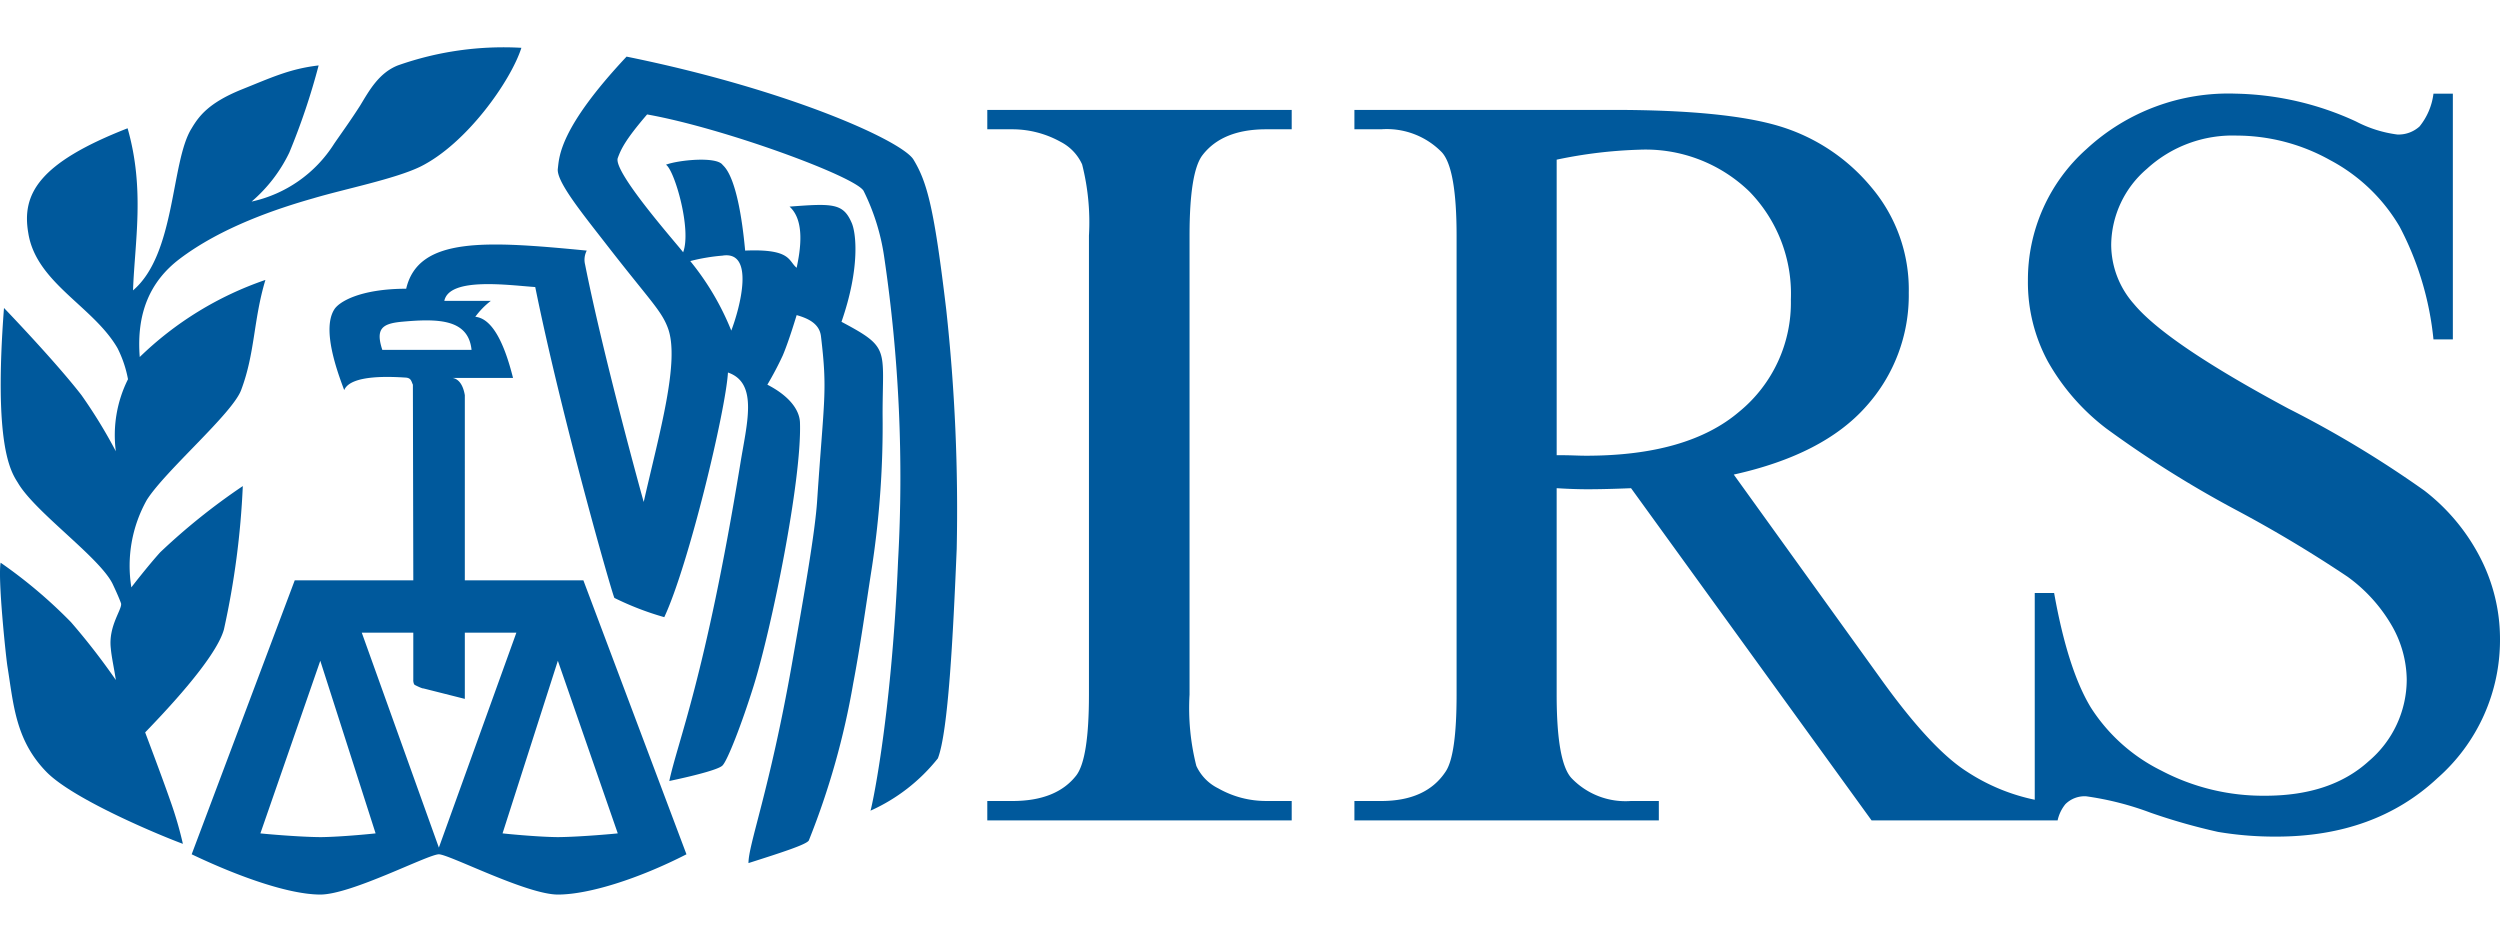
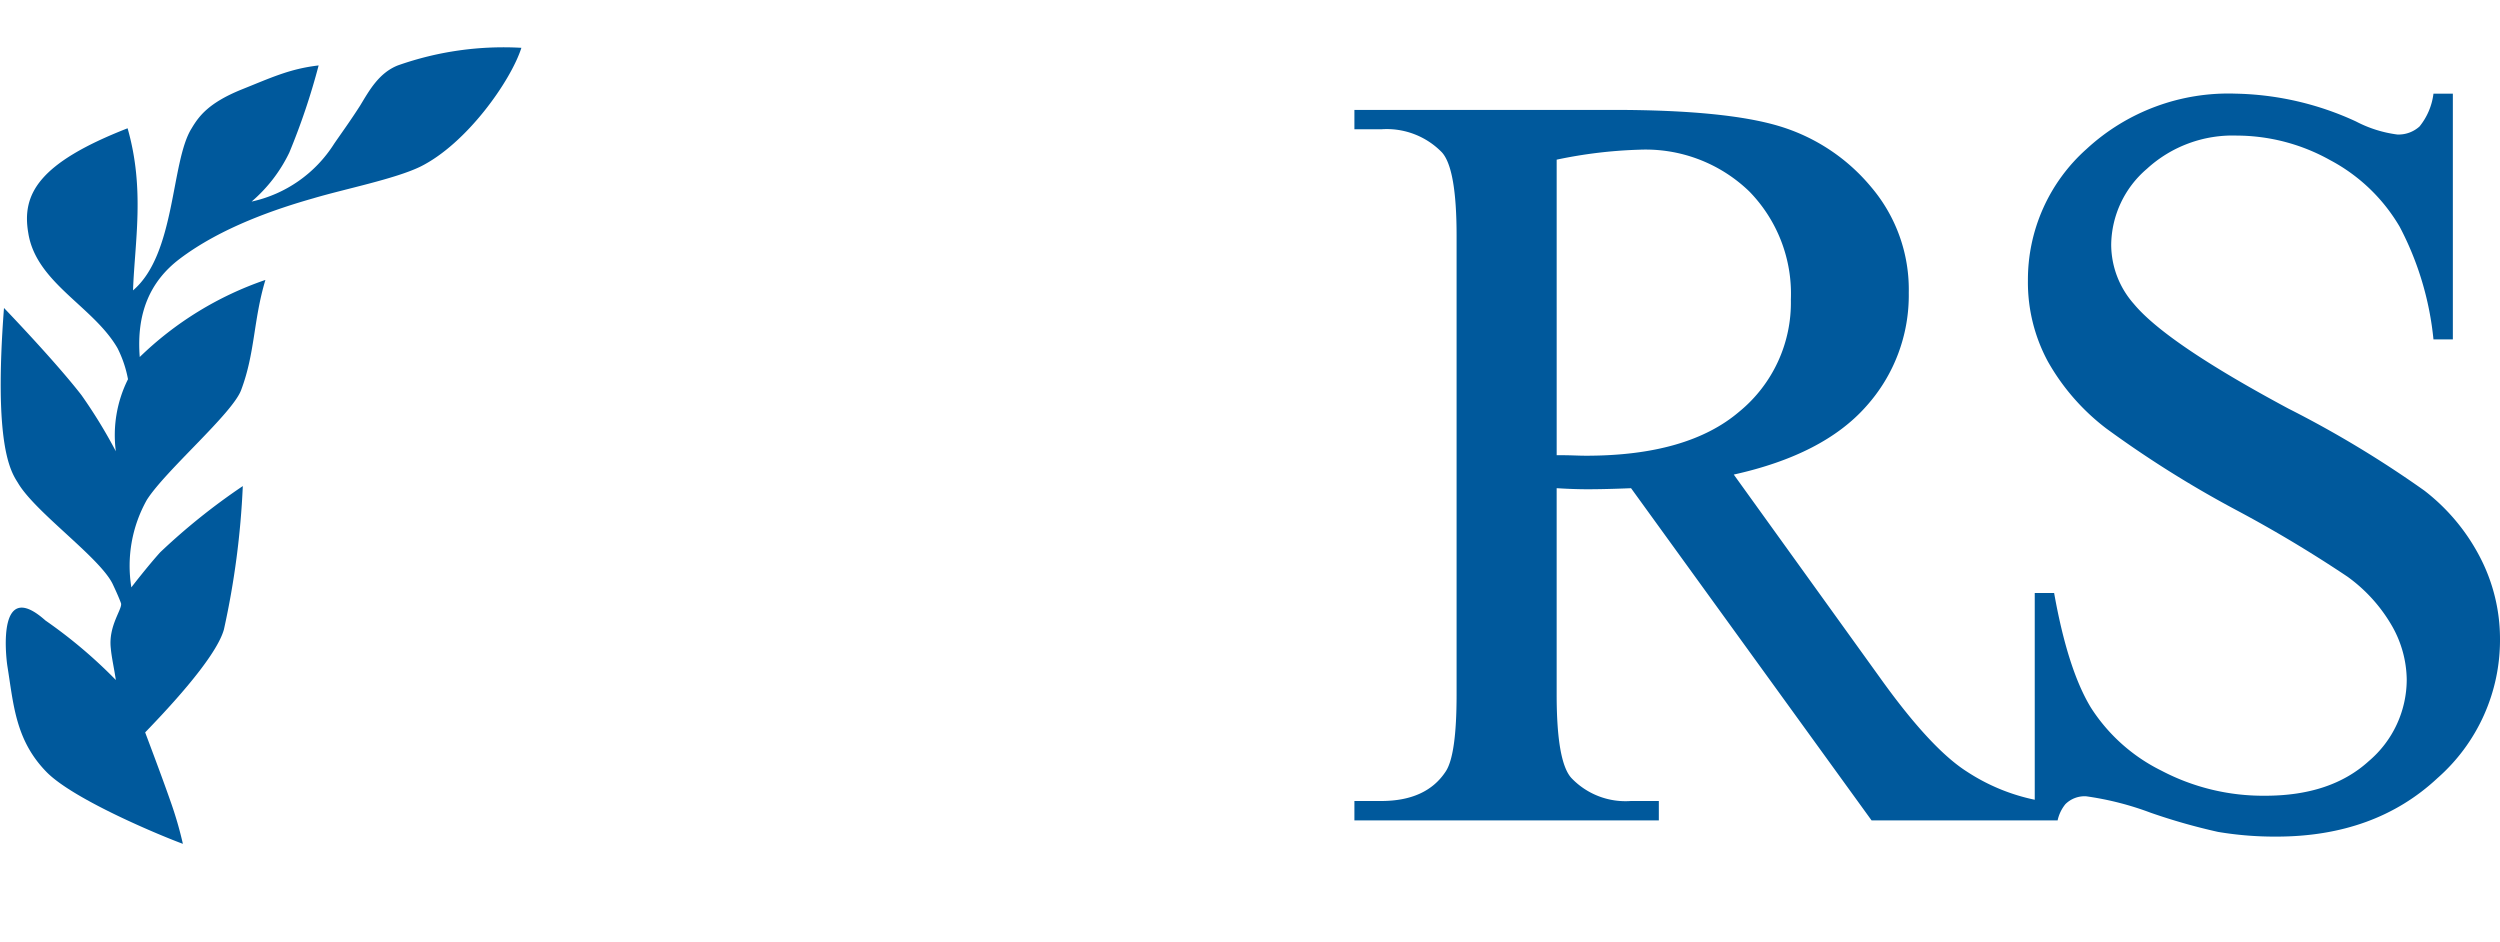
<svg xmlns="http://www.w3.org/2000/svg" id="Layer_1" data-name="Layer 1" width="2.68in" height="1.01in" viewBox="0 0 214.544 72.683">
  <defs>
    <style>.cls-1{fill:#00599c;}</style>
  </defs>
-   <path class="cls-1" d="M78.472,9.616c-.946-1.59-10.626-5.994-24.626-8.843C48.087,6.918,48.072,9.36,47.95,10.372c-.164,1.04,1.905,3.616,3.988,6.292,3.819,4.933,4.851,5.834,5.429,7.334,1.115,2.815-.726,9.136-2.049,14.994-.012-.017-3.441-12.374-5.033-20.386A1.695,1.695,0,0,1,50.43,17.42c-8.649-.839-14.447-1.213-15.496,3.272-3.969.009-5.796,1.133-6.183,1.798-1.037,1.672.206,5.162.864,6.902.556-1.365,4.107-1.142,5.248-1.076.507.024.507.324.646.61l.036,16.79H25.37L16.525,69.228c4.102,1.957,8.387,3.452,11.037,3.455,2.668,0,9.229-3.446,10.176-3.455.894.009,7.532,3.452,10.211,3.455,2.64,0,6.922-1.349,11.037-3.455L50.14,45.717s-8.929-.001-10.174-.001V29.825c-.178-1.051-.642-1.409-1.042-1.475h5.179c-.751-3.005-1.784-5.102-3.238-5.25a6.727,6.727,0,0,1,1.332-1.365h-3.99c.426-2.083,5.598-1.333,7.802-1.187,2.289,11.283,6.619,26.414,6.794,26.68a25.113,25.113,0,0,0,4.28,1.65c2.106-4.507,5.28-17.78,5.464-20.995,2.649.907,1.601,4.429,1.043,7.945-2.994,18.235-5.359,23.719-6.076,27.11,2.649-.56,4.296-1.04,4.564-1.331.42-.413,1.633-3.498,2.696-6.903,1.53-4.954,4.104-17.523,3.955-22.47-.012-1.197-1.018-2.393-2.8-3.307A28.263,28.263,0,0,0,67.255,26.41c.546-1.291,1.188-3.463,1.188-3.453,1.036.291,1.95.755,2.084,1.797.571,4.784.272,5.234-.321,14.056C70.032,41.628,69.031,47.216,68.01,53.05c-1.903,10.719-3.702,15.304-3.702,16.933,2.803-.895,4.963-1.585,5.179-1.941A66.492,66.492,0,0,0,73.297,54.56c.633-3.329,1.082-6.626,1.616-10.032a80.711,80.711,0,0,0,.905-13.052c0-5.683.672-5.712-3.528-7.944,1.61-4.629,1.264-7.655.863-8.521-.723-1.651-1.605-1.651-5.321-1.365,1.347,1.212.927,3.759.611,5.249-.732-.591-.447-1.641-4.42-1.475-.597-6.457-1.791-7.177-1.945-7.37-.568-.735-3.847-.39-4.851,0,.735.464,2.216,5.557,1.473,7.514-.439-.609-6.042-6.901-5.608-8.09.27-.727.599-1.506,2.517-3.739,6.635,1.183,18.005,5.377,18.588,6.579a18.777,18.777,0,0,1,1.762,5.68,129.076,129.076,0,0,1,1.186,26.066c-.579,13.941-2.408,21.851-2.374,21.429a15.466,15.466,0,0,0,5.792-4.495c.887-2.288,1.305-10.482,1.615-17.976a158.289,158.289,0,0,0-.898-20.529C80.248,13.809,79.651,11.562,78.472,9.616Zm-50.91,58.138c-2.005-.016-5.153-.314-5.14-.322l5.14-14.813,4.747,14.813C32.297,67.44,29.405,67.739,27.562,67.755Zm25.529-.322c0,.008-3.146.306-5.141.322-1.84-.016-4.732-.314-4.746-.322L47.95,52.619ZM39.966,55.891V50.209H44.39L37.739,68.654,31.123,50.209h4.421v4.062c-.012-.014.003.375.145.431.593.302.727.302.718.289Zm.577-29.951H32.885c-.588-1.794-.033-2.244,1.617-2.409C37.599,23.248,40.267,23.248,40.543,25.941Zm21.534-8.089c2.818-.448,1.498,4.497.756,6.435a22.936,22.936,0,0,0-3.521-5.968A16.399,16.399,0,0,1,62.077,17.852Z" transform="translate(-0.076 0)" />
-   <path class="cls-1" d="M12.535,58.766c1.307-1.362,6.055-6.261,6.76-8.845a71.12,71.12,0,0,0,1.618-12.293A54.691,54.691,0,0,0,13.83,43.305c-1.008,1.111-2.49,3.014-2.48,3.02a11.557,11.557,0,0,1,1.329-7.514c1.612-2.531,7.335-7.399,8.089-9.419,1.207-3.194,1.044-5.996,2.085-9.455a28.93,28.93,0,0,0-10.785,6.615c-.294-3.753.874-6.48,3.415-8.413,3.616-2.741,8.395-4.33,11.505-5.213,2.673-.794,6.957-1.649,9.133-2.696,3.997-1.963,7.8-7.386,8.7-10.212A27.206,27.206,0,0,0,34.214,1.529c-1.647.655-2.472,2.198-3.235,3.451C30.141,6.29,29.39,7.322,28.75,8.252a11.202,11.202,0,0,1-7.083,4.962,12.871,12.871,0,0,0,3.237-4.207A57.767,57.767,0,0,0,27.42,1.529c-2.508.296-4.051,1.045-6.652,2.083C17.99,4.747,17.152,5.87,16.525,6.923c-1.799,2.841-1.349,10.781-5.033,13.911.148-4.178,1.031-8.673-.467-13.911C3.37,9.914,1.932,12.581,2.503,15.91c.671,4.281,5.585,6.289,7.659,9.885a9.969,9.969,0,0,1,.899,2.662,10.721,10.721,0,0,0-1.044,6.185A43.362,43.362,0,0,0,7.068,29.825c-2.261-2.922-6.65-7.482-6.65-7.482-.884,11.689.539,13.98,1.188,14.995C3.055,39.845,8.584,43.71,9.73,46.002c.576,1.213.721,1.663.721,1.655.2.458-1.104,1.927-.864,3.917.061.721.27,1.632.431,2.697A57.93,57.93,0,0,0,6.171,49.31a41.617,41.617,0,0,0-6.04-5.106C-.12,45.508.554,52.011.706,53.05c.536,3.319.687,6.39,3.38,9.133,2.385,2.41,10.055,5.556,11.685,6.147a32.355,32.355,0,0,0-1.043-3.594C13.901,62.362,12.522,58.751,12.535,58.766Z" transform="translate(-0.076 0)" />
-   <path class="cls-1" d="M84.803,7.01h2.158a8.527,8.527,0,0,1,4.138,1.079,4.051,4.051,0,0,1,1.842,1.934,20.195,20.195,0,0,1,.586,6.115V55.526q0,5.488-1.081,6.926-1.706,2.202-5.485,2.202H84.803V66.318h26.124V64.653H108.723a8.266,8.266,0,0,1-4.091-1.08,4.019,4.019,0,0,1-1.889-1.932,20.186,20.186,0,0,1-.583-6.115V16.138q0-5.486,1.123-6.925,1.707-2.201,5.44-2.203h2.204V5.346H84.803Z" transform="translate(-0.076 0)" />
+   <path class="cls-1" d="M12.535,58.766c1.307-1.362,6.055-6.261,6.76-8.845a71.12,71.12,0,0,0,1.618-12.293A54.691,54.691,0,0,0,13.83,43.305c-1.008,1.111-2.49,3.014-2.48,3.02a11.557,11.557,0,0,1,1.329-7.514c1.612-2.531,7.335-7.399,8.089-9.419,1.207-3.194,1.044-5.996,2.085-9.455a28.93,28.93,0,0,0-10.785,6.615c-.294-3.753.874-6.48,3.415-8.413,3.616-2.741,8.395-4.33,11.505-5.213,2.673-.794,6.957-1.649,9.133-2.696,3.997-1.963,7.8-7.386,8.7-10.212A27.206,27.206,0,0,0,34.214,1.529c-1.647.655-2.472,2.198-3.235,3.451C30.141,6.29,29.39,7.322,28.75,8.252a11.202,11.202,0,0,1-7.083,4.962,12.871,12.871,0,0,0,3.237-4.207A57.767,57.767,0,0,0,27.42,1.529c-2.508.296-4.051,1.045-6.652,2.083C17.99,4.747,17.152,5.87,16.525,6.923c-1.799,2.841-1.349,10.781-5.033,13.911.148-4.178,1.031-8.673-.467-13.911C3.37,9.914,1.932,12.581,2.503,15.91c.671,4.281,5.585,6.289,7.659,9.885a9.969,9.969,0,0,1,.899,2.662,10.721,10.721,0,0,0-1.044,6.185A43.362,43.362,0,0,0,7.068,29.825c-2.261-2.922-6.65-7.482-6.65-7.482-.884,11.689.539,13.98,1.188,14.995C3.055,39.845,8.584,43.71,9.73,46.002c.576,1.213.721,1.663.721,1.655.2.458-1.104,1.927-.864,3.917.061.721.27,1.632.431,2.697a41.617,41.617,0,0,0-6.04-5.106C-.12,45.508.554,52.011.706,53.05c.536,3.319.687,6.39,3.38,9.133,2.385,2.41,10.055,5.556,11.685,6.147a32.355,32.355,0,0,0-1.043-3.594C13.901,62.362,12.522,58.751,12.535,58.766Z" transform="translate(-0.076 0)" />
  <path class="cls-1" d="M212.934,43.789a17.171,17.171,0,0,0-4.811-5.776,91.624,91.624,0,0,0-11.667-7.037q-10.48-5.62-13.268-8.992a7.704,7.704,0,0,1-1.934-5.081,8.687,8.687,0,0,1,3.06-6.497A10.887,10.887,0,0,1,192.048,7.55a16.492,16.492,0,0,1,8.004,2.112,15.103,15.103,0,0,1,5.958,5.71,26.303,26.303,0,0,1,2.9,9.668h1.664V3.952H208.91a5.566,5.566,0,0,1-1.191,2.811,2.68,2.68,0,0,1-1.911.695,10.562,10.562,0,0,1-3.554-1.123,25.724,25.724,0,0,0-10.293-2.383,17.935,17.935,0,0,0-12.816,4.744,15.014,15.014,0,0,0-5.038,11.309,14.292,14.292,0,0,0,1.708,6.923,18.898,18.898,0,0,0,5.013,5.755,92.968,92.968,0,0,0,11.133,6.99,110.353,110.353,0,0,1,9.576,5.734,13.522,13.522,0,0,1,3.842,4.272,9.508,9.508,0,0,1,1.237,4.541,9.193,9.193,0,0,1-3.259,7.014q-3.257,2.968-8.88,2.968a18.749,18.749,0,0,1-8.926-2.158,15.108,15.108,0,0,1-6.048-5.418q-1.978-3.261-3.147-9.824h-1.663V64.547a16.854,16.854,0,0,1-5.82-2.413q-3.102-1.975-7.419-8.002L148.864,36.641q7.688-1.706,11.353-5.844a14.242,14.242,0,0,0,3.665-9.756,13.576,13.576,0,0,0-3.216-9.062,16.377,16.377,0,0,0-7.823-5.216q-4.608-1.415-14.321-1.417H116.308V7.01h2.294a6.599,6.599,0,0,1,5.215,1.979q1.26,1.392,1.26,7.149V55.526q0,5.216-.944,6.609-1.664,2.52-5.531,2.519h-2.294V66.318h26.125V64.653h-2.383a6.407,6.407,0,0,1-5.127-1.979q-1.258-1.392-1.258-7.148V37.809c.479.03.944.054,1.393.069.451.015.869.023,1.26.023.958,0,2.203-.028,3.732-.091L160.689,66.318l14.004.003v0h1.962a3.336,3.336,0,0,1,.669-1.396,2.34,2.34,0,0,1,1.777-.675,25.908,25.908,0,0,1,5.553,1.416,51.671,51.671,0,0,0,5.775,1.642,29.447,29.447,0,0,0,4.993.402q8.454,0,13.825-5.013A15.776,15.776,0,0,0,214.62,50.759,15.208,15.208,0,0,0,212.934,43.789Zm-76.75-8.766c-.271,0-.614-.008-1.036-.023-.418-.014-.913-.023-1.482-.023V9.616a39.785,39.785,0,0,1,7.058-.853,12.803,12.803,0,0,1,9.465,3.573,12.564,12.564,0,0,1,3.575,9.287,12.084,12.084,0,0,1-4.43,9.62Q144.907,35.023,136.184,35.023Z" transform="translate(-0.076 0)" />
</svg>